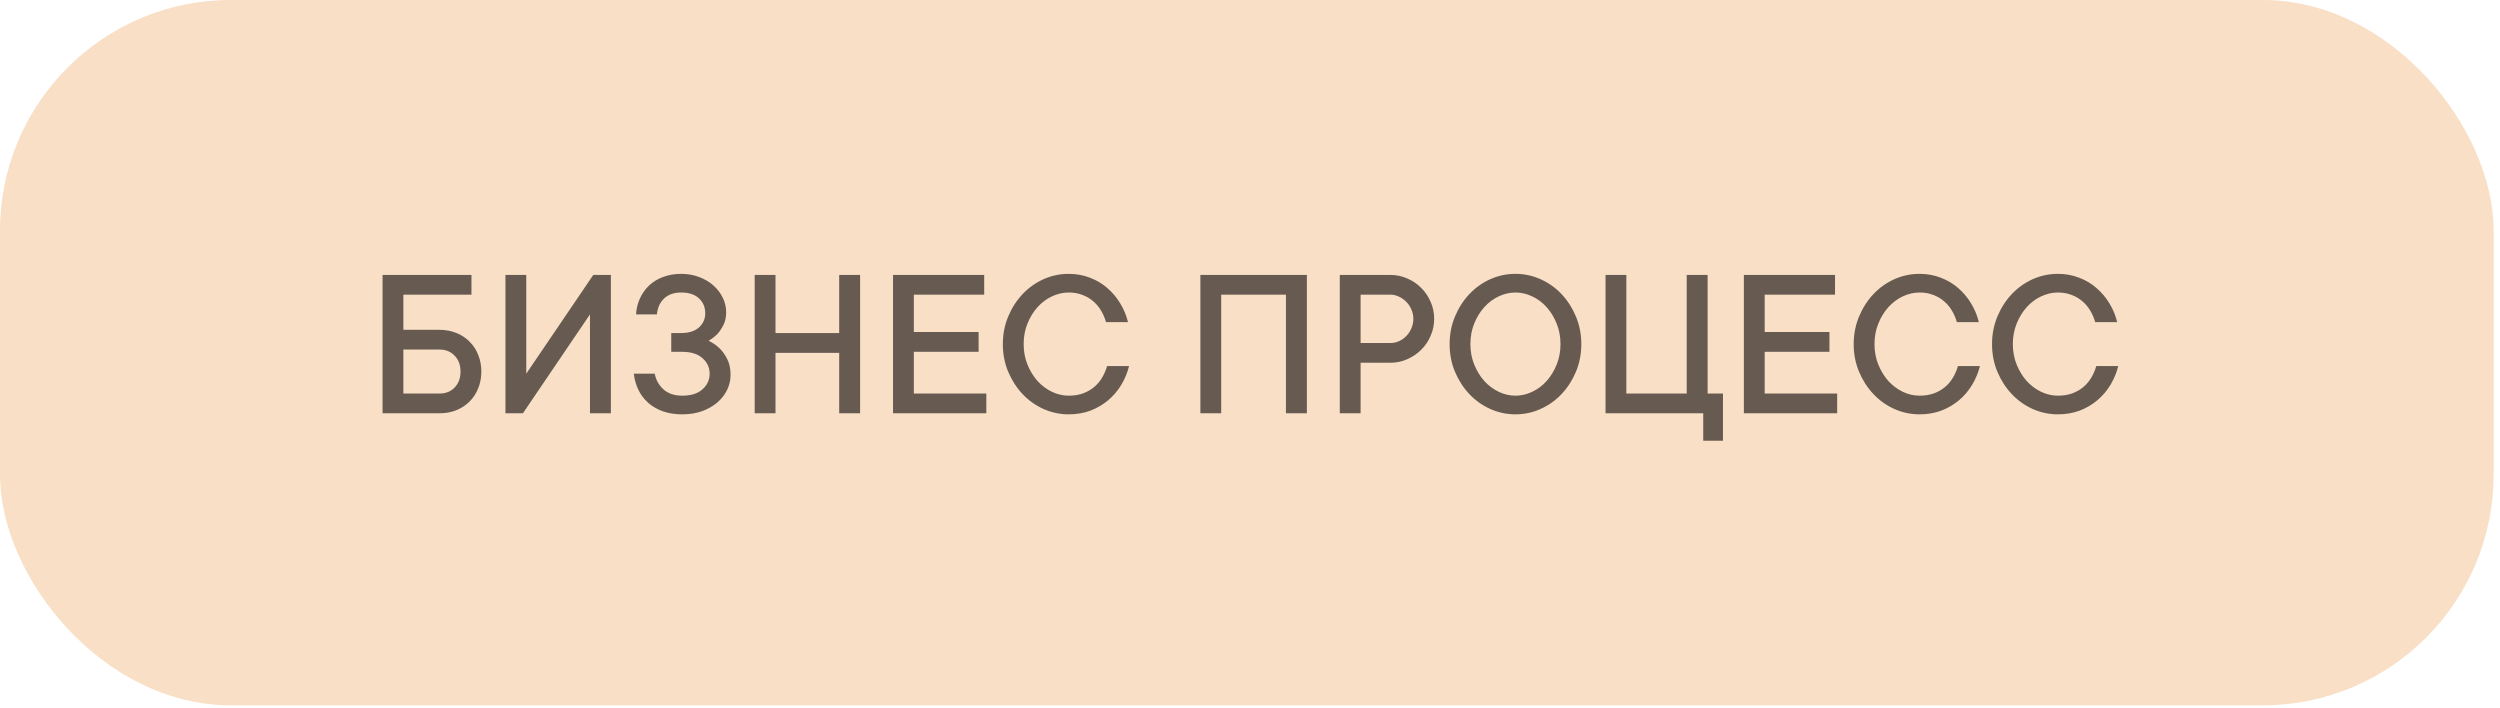
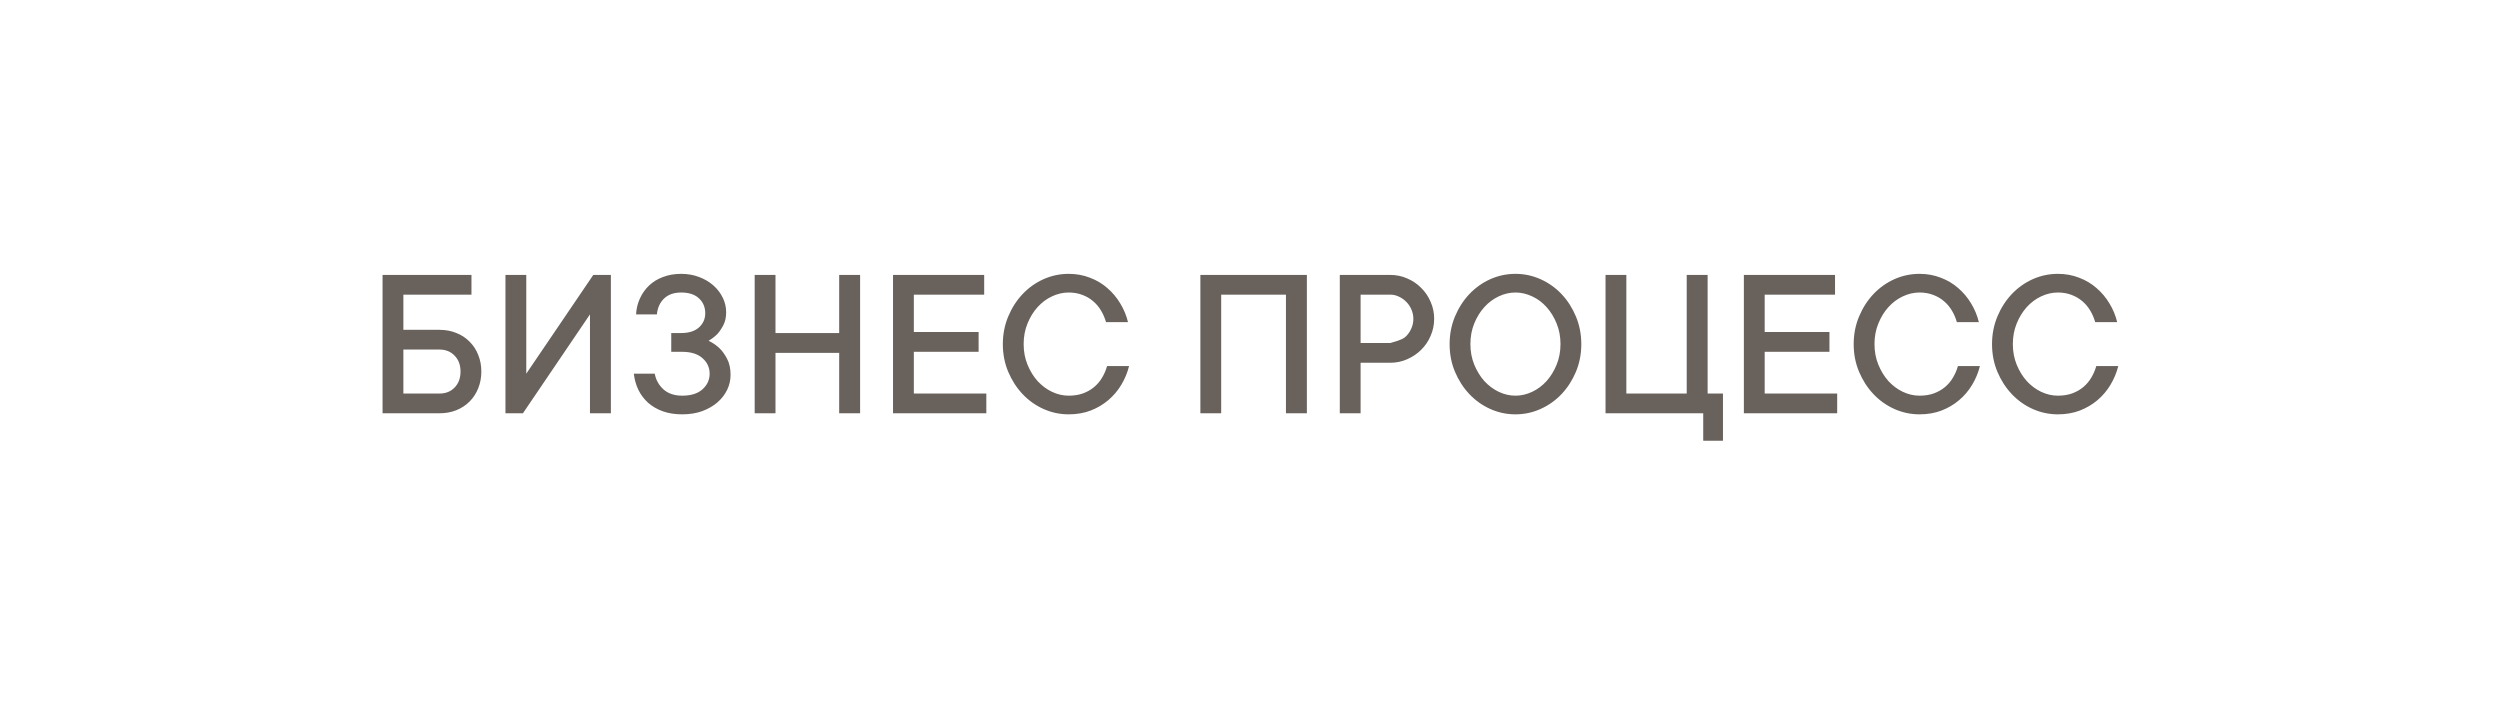
<svg xmlns="http://www.w3.org/2000/svg" width="325" height="92" viewBox="0 0 325 92" fill="none">
-   <rect width="324.172" height="91.69" rx="30" fill="#F8DFC6" />
-   <path opacity="0.8" d="M57.15 42.878C57.931 42.878 58.651 43.013 59.311 43.282C59.98 43.542 60.556 43.919 61.039 44.411C61.532 44.895 61.908 45.471 62.169 46.14C62.438 46.8 62.573 47.52 62.573 48.301C62.573 49.082 62.438 49.807 62.169 50.476C61.908 51.136 61.532 51.712 61.039 52.205C60.556 52.688 59.98 53.064 59.311 53.334C58.651 53.594 57.931 53.724 57.15 53.724H49.733V35.74H61.291V38.305H52.438V42.878H57.15ZM52.438 45.443V51.159H57.15C57.949 51.159 58.6 50.899 59.102 50.378C59.613 49.848 59.868 49.156 59.868 48.301C59.868 47.446 59.613 46.758 59.102 46.238C58.6 45.708 57.949 45.443 57.15 45.443H52.438ZM76.696 53.724V40.87L67.982 53.724H65.71V35.74H68.414V48.58L77.128 35.74H79.414V53.724H76.696ZM82.69 40.87C82.728 40.127 82.895 39.434 83.192 38.793C83.49 38.142 83.889 37.58 84.391 37.106C84.893 36.632 85.497 36.265 86.204 36.005C86.91 35.735 87.691 35.6 88.546 35.6C89.401 35.6 90.186 35.74 90.902 36.019C91.617 36.288 92.235 36.655 92.756 37.12C93.276 37.585 93.681 38.119 93.969 38.723C94.257 39.318 94.401 39.941 94.401 40.591C94.401 41.242 94.28 41.8 94.038 42.264C93.797 42.729 93.537 43.115 93.258 43.422C92.914 43.765 92.533 44.058 92.115 44.3C92.644 44.551 93.118 44.876 93.537 45.276C93.899 45.62 94.229 46.08 94.526 46.656C94.824 47.223 94.973 47.915 94.973 48.733C94.973 49.421 94.824 50.072 94.526 50.685C94.229 51.298 93.806 51.842 93.258 52.316C92.719 52.781 92.064 53.157 91.292 53.445C90.521 53.724 89.652 53.864 88.685 53.864C87.756 53.864 86.919 53.733 86.176 53.473C85.432 53.204 84.791 52.832 84.252 52.358C83.722 51.875 83.299 51.312 82.983 50.671C82.676 50.02 82.481 49.323 82.397 48.58H85.116C85.265 49.379 85.641 50.058 86.245 50.615C86.859 51.164 87.672 51.438 88.685 51.438C89.828 51.438 90.707 51.164 91.32 50.615C91.943 50.058 92.254 49.379 92.254 48.58C92.254 47.781 91.943 47.107 91.32 46.558C90.707 46.01 89.828 45.736 88.685 45.736H87.263V43.296H88.546C89.559 43.296 90.335 43.05 90.874 42.557C91.413 42.065 91.682 41.456 91.682 40.731C91.682 39.932 91.408 39.281 90.86 38.779C90.321 38.277 89.549 38.026 88.546 38.026C87.616 38.026 86.877 38.286 86.329 38.807C85.79 39.327 85.479 40.015 85.395 40.87H82.69ZM111.814 35.74V53.724H109.095V45.875H100.814V53.724H98.109V35.74H100.814V43.296H109.095V35.74H111.814ZM128.222 51.159V53.724H116.094V35.74L127.944 35.74V38.305L118.798 38.305V43.157H127.219V45.736H118.798V51.159H128.222ZM133.074 44.732C133.074 45.699 133.241 46.591 133.576 47.409C133.911 48.227 134.347 48.938 134.886 49.542C135.435 50.137 136.057 50.601 136.755 50.936C137.461 51.27 138.186 51.438 138.929 51.438C139.617 51.438 140.235 51.34 140.784 51.145C141.341 50.941 141.829 50.662 142.247 50.309C142.666 49.955 143.01 49.546 143.279 49.082C143.558 48.617 143.772 48.12 143.92 47.59H146.778C146.565 48.445 146.23 49.254 145.775 50.016C145.319 50.778 144.752 51.447 144.074 52.023C143.405 52.59 142.638 53.041 141.773 53.376C140.909 53.701 139.961 53.864 138.929 53.864C137.786 53.864 136.694 53.631 135.653 53.166C134.622 52.702 133.715 52.056 132.935 51.229C132.154 50.401 131.531 49.435 131.067 48.329C130.602 47.223 130.369 46.024 130.369 44.732C130.369 43.459 130.602 42.264 131.067 41.149C131.531 40.034 132.154 39.063 132.935 38.235C133.715 37.408 134.622 36.762 135.653 36.297C136.694 35.833 137.786 35.6 138.929 35.6C139.915 35.6 140.835 35.768 141.69 36.102C142.554 36.428 143.312 36.878 143.962 37.455C144.622 38.022 145.18 38.686 145.635 39.448C146.1 40.21 146.434 41.019 146.639 41.874H143.781C143.632 41.344 143.418 40.847 143.14 40.382C142.861 39.908 142.517 39.499 142.108 39.156C141.699 38.802 141.23 38.528 140.7 38.333C140.17 38.129 139.58 38.026 138.929 38.026C138.186 38.026 137.461 38.194 136.755 38.528C136.057 38.853 135.435 39.318 134.886 39.922C134.347 40.517 133.911 41.228 133.576 42.055C133.241 42.873 133.074 43.765 133.074 44.732ZM169.893 35.74V53.724H167.174V38.305H158.754V53.724H156.049V35.74H169.893ZM180.739 35.74C181.52 35.74 182.254 35.893 182.942 36.2C183.639 36.497 184.243 36.906 184.754 37.427C185.275 37.938 185.684 38.542 185.981 39.239C186.288 39.927 186.441 40.661 186.441 41.442C186.441 42.223 186.288 42.962 185.981 43.658C185.684 44.356 185.275 44.96 184.754 45.471C184.243 45.982 183.639 46.391 182.942 46.698C182.254 47.004 181.52 47.158 180.739 47.158H176.878V53.724H174.173V35.74H180.739ZM180.739 44.593C181.139 44.593 181.515 44.514 181.869 44.356C182.231 44.188 182.552 43.961 182.83 43.672C183.109 43.384 183.328 43.05 183.486 42.669C183.653 42.288 183.737 41.879 183.737 41.442C183.737 41.024 183.653 40.624 183.486 40.243C183.328 39.862 183.109 39.532 182.83 39.253C182.552 38.965 182.231 38.737 181.869 38.57C181.515 38.393 181.139 38.305 180.739 38.305H176.878V44.593H180.739ZM202.864 44.732C202.864 43.765 202.697 42.873 202.362 42.055C202.028 41.228 201.591 40.517 201.052 39.922C200.513 39.318 199.89 38.853 199.184 38.528C198.477 38.194 197.752 38.026 197.009 38.026C196.265 38.026 195.54 38.194 194.834 38.528C194.137 38.853 193.514 39.318 192.966 39.922C192.427 40.517 191.99 41.223 191.655 42.041C191.321 42.859 191.153 43.756 191.153 44.732C191.153 45.699 191.321 46.591 191.655 47.409C191.99 48.227 192.427 48.938 192.966 49.542C193.514 50.137 194.137 50.601 194.834 50.936C195.54 51.27 196.265 51.438 197.009 51.438C197.752 51.438 198.477 51.27 199.184 50.936C199.89 50.601 200.513 50.137 201.052 49.542C201.591 48.938 202.028 48.227 202.362 47.409C202.697 46.591 202.864 45.699 202.864 44.732ZM205.569 44.732C205.569 46.024 205.336 47.223 204.872 48.329C204.407 49.435 203.784 50.401 203.003 51.229C202.223 52.056 201.312 52.702 200.271 53.166C199.239 53.631 198.152 53.864 197.009 53.864C195.866 53.864 194.773 53.631 193.733 53.166C192.701 52.702 191.795 52.056 191.014 51.229C190.233 50.401 189.611 49.435 189.146 48.329C188.681 47.223 188.449 46.024 188.449 44.732C188.449 43.459 188.681 42.264 189.146 41.149C189.611 40.034 190.233 39.063 191.014 38.235C191.795 37.408 192.701 36.762 193.733 36.297C194.773 35.833 195.866 35.6 197.009 35.6C198.152 35.6 199.239 35.833 200.271 36.297C201.312 36.762 202.223 37.408 203.003 38.235C203.784 39.063 204.407 40.034 204.872 41.149C205.336 42.264 205.569 43.459 205.569 44.732ZM223.985 51.159V57.293H221.42V53.724H208.719V35.74H211.424V51.159H219.273V35.74H221.991V51.159H223.985ZM238.833 51.159V53.724H226.704V35.74L238.554 35.74V38.305L229.408 38.305V43.157H237.829V45.736H229.408V51.159H238.833ZM243.684 44.732C243.684 45.699 243.851 46.591 244.186 47.409C244.521 48.227 244.957 48.938 245.496 49.542C246.045 50.137 246.668 50.601 247.365 50.936C248.071 51.27 248.796 51.438 249.539 51.438C250.227 51.438 250.845 51.34 251.394 51.145C251.951 50.941 252.439 50.662 252.857 50.309C253.276 49.955 253.62 49.546 253.889 49.082C254.168 48.617 254.382 48.12 254.53 47.59H257.388C257.175 48.445 256.84 49.254 256.385 50.016C255.929 50.778 255.362 51.447 254.684 52.023C254.015 52.59 253.248 53.041 252.383 53.376C251.519 53.701 250.571 53.864 249.539 53.864C248.396 53.864 247.304 53.631 246.263 53.166C245.232 52.702 244.325 52.056 243.545 51.229C242.764 50.401 242.141 49.435 241.677 48.329C241.212 47.223 240.979 46.024 240.979 44.732C240.979 43.459 241.212 42.264 241.677 41.149C242.141 40.034 242.764 39.063 243.545 38.235C244.325 37.408 245.232 36.762 246.263 36.297C247.304 35.833 248.396 35.6 249.539 35.6C250.525 35.6 251.445 35.768 252.3 36.102C253.164 36.428 253.922 36.878 254.572 37.455C255.232 38.022 255.79 38.686 256.245 39.448C256.71 40.21 257.044 41.019 257.249 41.874H254.391C254.242 41.344 254.029 40.847 253.75 40.382C253.471 39.908 253.127 39.499 252.718 39.156C252.309 38.802 251.84 38.528 251.31 38.333C250.78 38.129 250.19 38.026 249.539 38.026C248.796 38.026 248.071 38.194 247.365 38.528C246.668 38.853 246.045 39.318 245.496 39.922C244.957 40.517 244.521 41.228 244.186 42.055C243.851 42.873 243.684 43.765 243.684 44.732ZM261.668 44.732C261.668 45.699 261.836 46.591 262.17 47.409C262.505 48.227 262.942 48.938 263.481 49.542C264.029 50.137 264.652 50.601 265.349 50.936C266.055 51.27 266.78 51.438 267.524 51.438C268.211 51.438 268.83 51.34 269.378 51.145C269.936 50.941 270.423 50.662 270.842 50.309C271.26 49.955 271.604 49.546 271.873 49.082C272.152 48.617 272.366 48.12 272.515 47.59H275.373C275.159 48.445 274.824 49.254 274.369 50.016C273.913 50.778 273.346 51.447 272.668 52.023C271.999 52.59 271.232 53.041 270.368 53.376C269.503 53.701 268.555 53.864 267.524 53.864C266.38 53.864 265.288 53.631 264.247 53.166C263.216 52.702 262.31 52.056 261.529 51.229C260.748 50.401 260.126 49.435 259.661 48.329C259.196 47.223 258.964 46.024 258.964 44.732C258.964 43.459 259.196 42.264 259.661 41.149C260.126 40.034 260.748 39.063 261.529 38.235C262.31 37.408 263.216 36.762 264.247 36.297C265.288 35.833 266.38 35.6 267.524 35.6C268.509 35.6 269.429 35.768 270.284 36.102C271.148 36.428 271.906 36.878 272.556 37.455C273.216 38.022 273.774 38.686 274.229 39.448C274.694 40.21 275.029 41.019 275.233 41.874H272.375C272.227 41.344 272.013 40.847 271.734 40.382C271.455 39.908 271.111 39.499 270.702 39.156C270.293 38.802 269.824 38.528 269.294 38.333C268.764 38.129 268.174 38.026 267.524 38.026C266.78 38.026 266.055 38.194 265.349 38.528C264.652 38.853 264.029 39.318 263.481 39.922C262.942 40.517 262.505 41.228 262.17 42.055C261.836 42.873 261.668 43.765 261.668 44.732Z" fill="#423A34" />
+   <path opacity="0.8" d="M57.15 42.878C57.931 42.878 58.651 43.013 59.311 43.282C59.98 43.542 60.556 43.919 61.039 44.411C61.532 44.895 61.908 45.471 62.169 46.14C62.438 46.8 62.573 47.52 62.573 48.301C62.573 49.082 62.438 49.807 62.169 50.476C61.908 51.136 61.532 51.712 61.039 52.205C60.556 52.688 59.98 53.064 59.311 53.334C58.651 53.594 57.931 53.724 57.15 53.724H49.733V35.74H61.291V38.305H52.438V42.878H57.15ZM52.438 45.443V51.159H57.15C57.949 51.159 58.6 50.899 59.102 50.378C59.613 49.848 59.868 49.156 59.868 48.301C59.868 47.446 59.613 46.758 59.102 46.238C58.6 45.708 57.949 45.443 57.15 45.443H52.438ZM76.696 53.724V40.87L67.982 53.724H65.71V35.74H68.414V48.58L77.128 35.74H79.414V53.724H76.696ZM82.69 40.87C82.728 40.127 82.895 39.434 83.192 38.793C83.49 38.142 83.889 37.58 84.391 37.106C84.893 36.632 85.497 36.265 86.204 36.005C86.91 35.735 87.691 35.6 88.546 35.6C89.401 35.6 90.186 35.74 90.902 36.019C91.617 36.288 92.235 36.655 92.756 37.12C93.276 37.585 93.681 38.119 93.969 38.723C94.257 39.318 94.401 39.941 94.401 40.591C94.401 41.242 94.28 41.8 94.038 42.264C93.797 42.729 93.537 43.115 93.258 43.422C92.914 43.765 92.533 44.058 92.115 44.3C92.644 44.551 93.118 44.876 93.537 45.276C93.899 45.62 94.229 46.08 94.526 46.656C94.824 47.223 94.973 47.915 94.973 48.733C94.973 49.421 94.824 50.072 94.526 50.685C94.229 51.298 93.806 51.842 93.258 52.316C92.719 52.781 92.064 53.157 91.292 53.445C90.521 53.724 89.652 53.864 88.685 53.864C87.756 53.864 86.919 53.733 86.176 53.473C85.432 53.204 84.791 52.832 84.252 52.358C83.722 51.875 83.299 51.312 82.983 50.671C82.676 50.02 82.481 49.323 82.397 48.58H85.116C85.265 49.379 85.641 50.058 86.245 50.615C86.859 51.164 87.672 51.438 88.685 51.438C89.828 51.438 90.707 51.164 91.32 50.615C91.943 50.058 92.254 49.379 92.254 48.58C92.254 47.781 91.943 47.107 91.32 46.558C90.707 46.01 89.828 45.736 88.685 45.736H87.263V43.296H88.546C89.559 43.296 90.335 43.05 90.874 42.557C91.413 42.065 91.682 41.456 91.682 40.731C91.682 39.932 91.408 39.281 90.86 38.779C90.321 38.277 89.549 38.026 88.546 38.026C87.616 38.026 86.877 38.286 86.329 38.807C85.79 39.327 85.479 40.015 85.395 40.87H82.69ZM111.814 35.74V53.724H109.095V45.875H100.814V53.724H98.109V35.74H100.814V43.296H109.095V35.74H111.814ZM128.222 51.159V53.724H116.094V35.74L127.944 35.74V38.305L118.798 38.305V43.157H127.219V45.736H118.798V51.159H128.222ZM133.074 44.732C133.074 45.699 133.241 46.591 133.576 47.409C133.911 48.227 134.347 48.938 134.886 49.542C135.435 50.137 136.057 50.601 136.755 50.936C137.461 51.27 138.186 51.438 138.929 51.438C139.617 51.438 140.235 51.34 140.784 51.145C141.341 50.941 141.829 50.662 142.247 50.309C142.666 49.955 143.01 49.546 143.279 49.082C143.558 48.617 143.772 48.12 143.92 47.59H146.778C146.565 48.445 146.23 49.254 145.775 50.016C145.319 50.778 144.752 51.447 144.074 52.023C143.405 52.59 142.638 53.041 141.773 53.376C140.909 53.701 139.961 53.864 138.929 53.864C137.786 53.864 136.694 53.631 135.653 53.166C134.622 52.702 133.715 52.056 132.935 51.229C132.154 50.401 131.531 49.435 131.067 48.329C130.602 47.223 130.369 46.024 130.369 44.732C130.369 43.459 130.602 42.264 131.067 41.149C131.531 40.034 132.154 39.063 132.935 38.235C133.715 37.408 134.622 36.762 135.653 36.297C136.694 35.833 137.786 35.6 138.929 35.6C139.915 35.6 140.835 35.768 141.69 36.102C142.554 36.428 143.312 36.878 143.962 37.455C144.622 38.022 145.18 38.686 145.635 39.448C146.1 40.21 146.434 41.019 146.639 41.874H143.781C143.632 41.344 143.418 40.847 143.14 40.382C142.861 39.908 142.517 39.499 142.108 39.156C141.699 38.802 141.23 38.528 140.7 38.333C140.17 38.129 139.58 38.026 138.929 38.026C138.186 38.026 137.461 38.194 136.755 38.528C136.057 38.853 135.435 39.318 134.886 39.922C134.347 40.517 133.911 41.228 133.576 42.055C133.241 42.873 133.074 43.765 133.074 44.732ZM169.893 35.74V53.724H167.174V38.305H158.754V53.724H156.049V35.74H169.893ZM180.739 35.74C181.52 35.74 182.254 35.893 182.942 36.2C183.639 36.497 184.243 36.906 184.754 37.427C185.275 37.938 185.684 38.542 185.981 39.239C186.288 39.927 186.441 40.661 186.441 41.442C186.441 42.223 186.288 42.962 185.981 43.658C185.684 44.356 185.275 44.96 184.754 45.471C184.243 45.982 183.639 46.391 182.942 46.698C182.254 47.004 181.52 47.158 180.739 47.158H176.878V53.724H174.173V35.74H180.739ZM180.739 44.593C182.231 44.188 182.552 43.961 182.83 43.672C183.109 43.384 183.328 43.05 183.486 42.669C183.653 42.288 183.737 41.879 183.737 41.442C183.737 41.024 183.653 40.624 183.486 40.243C183.328 39.862 183.109 39.532 182.83 39.253C182.552 38.965 182.231 38.737 181.869 38.57C181.515 38.393 181.139 38.305 180.739 38.305H176.878V44.593H180.739ZM202.864 44.732C202.864 43.765 202.697 42.873 202.362 42.055C202.028 41.228 201.591 40.517 201.052 39.922C200.513 39.318 199.89 38.853 199.184 38.528C198.477 38.194 197.752 38.026 197.009 38.026C196.265 38.026 195.54 38.194 194.834 38.528C194.137 38.853 193.514 39.318 192.966 39.922C192.427 40.517 191.99 41.223 191.655 42.041C191.321 42.859 191.153 43.756 191.153 44.732C191.153 45.699 191.321 46.591 191.655 47.409C191.99 48.227 192.427 48.938 192.966 49.542C193.514 50.137 194.137 50.601 194.834 50.936C195.54 51.27 196.265 51.438 197.009 51.438C197.752 51.438 198.477 51.27 199.184 50.936C199.89 50.601 200.513 50.137 201.052 49.542C201.591 48.938 202.028 48.227 202.362 47.409C202.697 46.591 202.864 45.699 202.864 44.732ZM205.569 44.732C205.569 46.024 205.336 47.223 204.872 48.329C204.407 49.435 203.784 50.401 203.003 51.229C202.223 52.056 201.312 52.702 200.271 53.166C199.239 53.631 198.152 53.864 197.009 53.864C195.866 53.864 194.773 53.631 193.733 53.166C192.701 52.702 191.795 52.056 191.014 51.229C190.233 50.401 189.611 49.435 189.146 48.329C188.681 47.223 188.449 46.024 188.449 44.732C188.449 43.459 188.681 42.264 189.146 41.149C189.611 40.034 190.233 39.063 191.014 38.235C191.795 37.408 192.701 36.762 193.733 36.297C194.773 35.833 195.866 35.6 197.009 35.6C198.152 35.6 199.239 35.833 200.271 36.297C201.312 36.762 202.223 37.408 203.003 38.235C203.784 39.063 204.407 40.034 204.872 41.149C205.336 42.264 205.569 43.459 205.569 44.732ZM223.985 51.159V57.293H221.42V53.724H208.719V35.74H211.424V51.159H219.273V35.74H221.991V51.159H223.985ZM238.833 51.159V53.724H226.704V35.74L238.554 35.74V38.305L229.408 38.305V43.157H237.829V45.736H229.408V51.159H238.833ZM243.684 44.732C243.684 45.699 243.851 46.591 244.186 47.409C244.521 48.227 244.957 48.938 245.496 49.542C246.045 50.137 246.668 50.601 247.365 50.936C248.071 51.27 248.796 51.438 249.539 51.438C250.227 51.438 250.845 51.34 251.394 51.145C251.951 50.941 252.439 50.662 252.857 50.309C253.276 49.955 253.62 49.546 253.889 49.082C254.168 48.617 254.382 48.12 254.53 47.59H257.388C257.175 48.445 256.84 49.254 256.385 50.016C255.929 50.778 255.362 51.447 254.684 52.023C254.015 52.59 253.248 53.041 252.383 53.376C251.519 53.701 250.571 53.864 249.539 53.864C248.396 53.864 247.304 53.631 246.263 53.166C245.232 52.702 244.325 52.056 243.545 51.229C242.764 50.401 242.141 49.435 241.677 48.329C241.212 47.223 240.979 46.024 240.979 44.732C240.979 43.459 241.212 42.264 241.677 41.149C242.141 40.034 242.764 39.063 243.545 38.235C244.325 37.408 245.232 36.762 246.263 36.297C247.304 35.833 248.396 35.6 249.539 35.6C250.525 35.6 251.445 35.768 252.3 36.102C253.164 36.428 253.922 36.878 254.572 37.455C255.232 38.022 255.79 38.686 256.245 39.448C256.71 40.21 257.044 41.019 257.249 41.874H254.391C254.242 41.344 254.029 40.847 253.75 40.382C253.471 39.908 253.127 39.499 252.718 39.156C252.309 38.802 251.84 38.528 251.31 38.333C250.78 38.129 250.19 38.026 249.539 38.026C248.796 38.026 248.071 38.194 247.365 38.528C246.668 38.853 246.045 39.318 245.496 39.922C244.957 40.517 244.521 41.228 244.186 42.055C243.851 42.873 243.684 43.765 243.684 44.732ZM261.668 44.732C261.668 45.699 261.836 46.591 262.17 47.409C262.505 48.227 262.942 48.938 263.481 49.542C264.029 50.137 264.652 50.601 265.349 50.936C266.055 51.27 266.78 51.438 267.524 51.438C268.211 51.438 268.83 51.34 269.378 51.145C269.936 50.941 270.423 50.662 270.842 50.309C271.26 49.955 271.604 49.546 271.873 49.082C272.152 48.617 272.366 48.12 272.515 47.59H275.373C275.159 48.445 274.824 49.254 274.369 50.016C273.913 50.778 273.346 51.447 272.668 52.023C271.999 52.59 271.232 53.041 270.368 53.376C269.503 53.701 268.555 53.864 267.524 53.864C266.38 53.864 265.288 53.631 264.247 53.166C263.216 52.702 262.31 52.056 261.529 51.229C260.748 50.401 260.126 49.435 259.661 48.329C259.196 47.223 258.964 46.024 258.964 44.732C258.964 43.459 259.196 42.264 259.661 41.149C260.126 40.034 260.748 39.063 261.529 38.235C262.31 37.408 263.216 36.762 264.247 36.297C265.288 35.833 266.38 35.6 267.524 35.6C268.509 35.6 269.429 35.768 270.284 36.102C271.148 36.428 271.906 36.878 272.556 37.455C273.216 38.022 273.774 38.686 274.229 39.448C274.694 40.21 275.029 41.019 275.233 41.874H272.375C272.227 41.344 272.013 40.847 271.734 40.382C271.455 39.908 271.111 39.499 270.702 39.156C270.293 38.802 269.824 38.528 269.294 38.333C268.764 38.129 268.174 38.026 267.524 38.026C266.78 38.026 266.055 38.194 265.349 38.528C264.652 38.853 264.029 39.318 263.481 39.922C262.942 40.517 262.505 41.228 262.17 42.055C261.836 42.873 261.668 43.765 261.668 44.732Z" fill="#423A34" />
</svg>